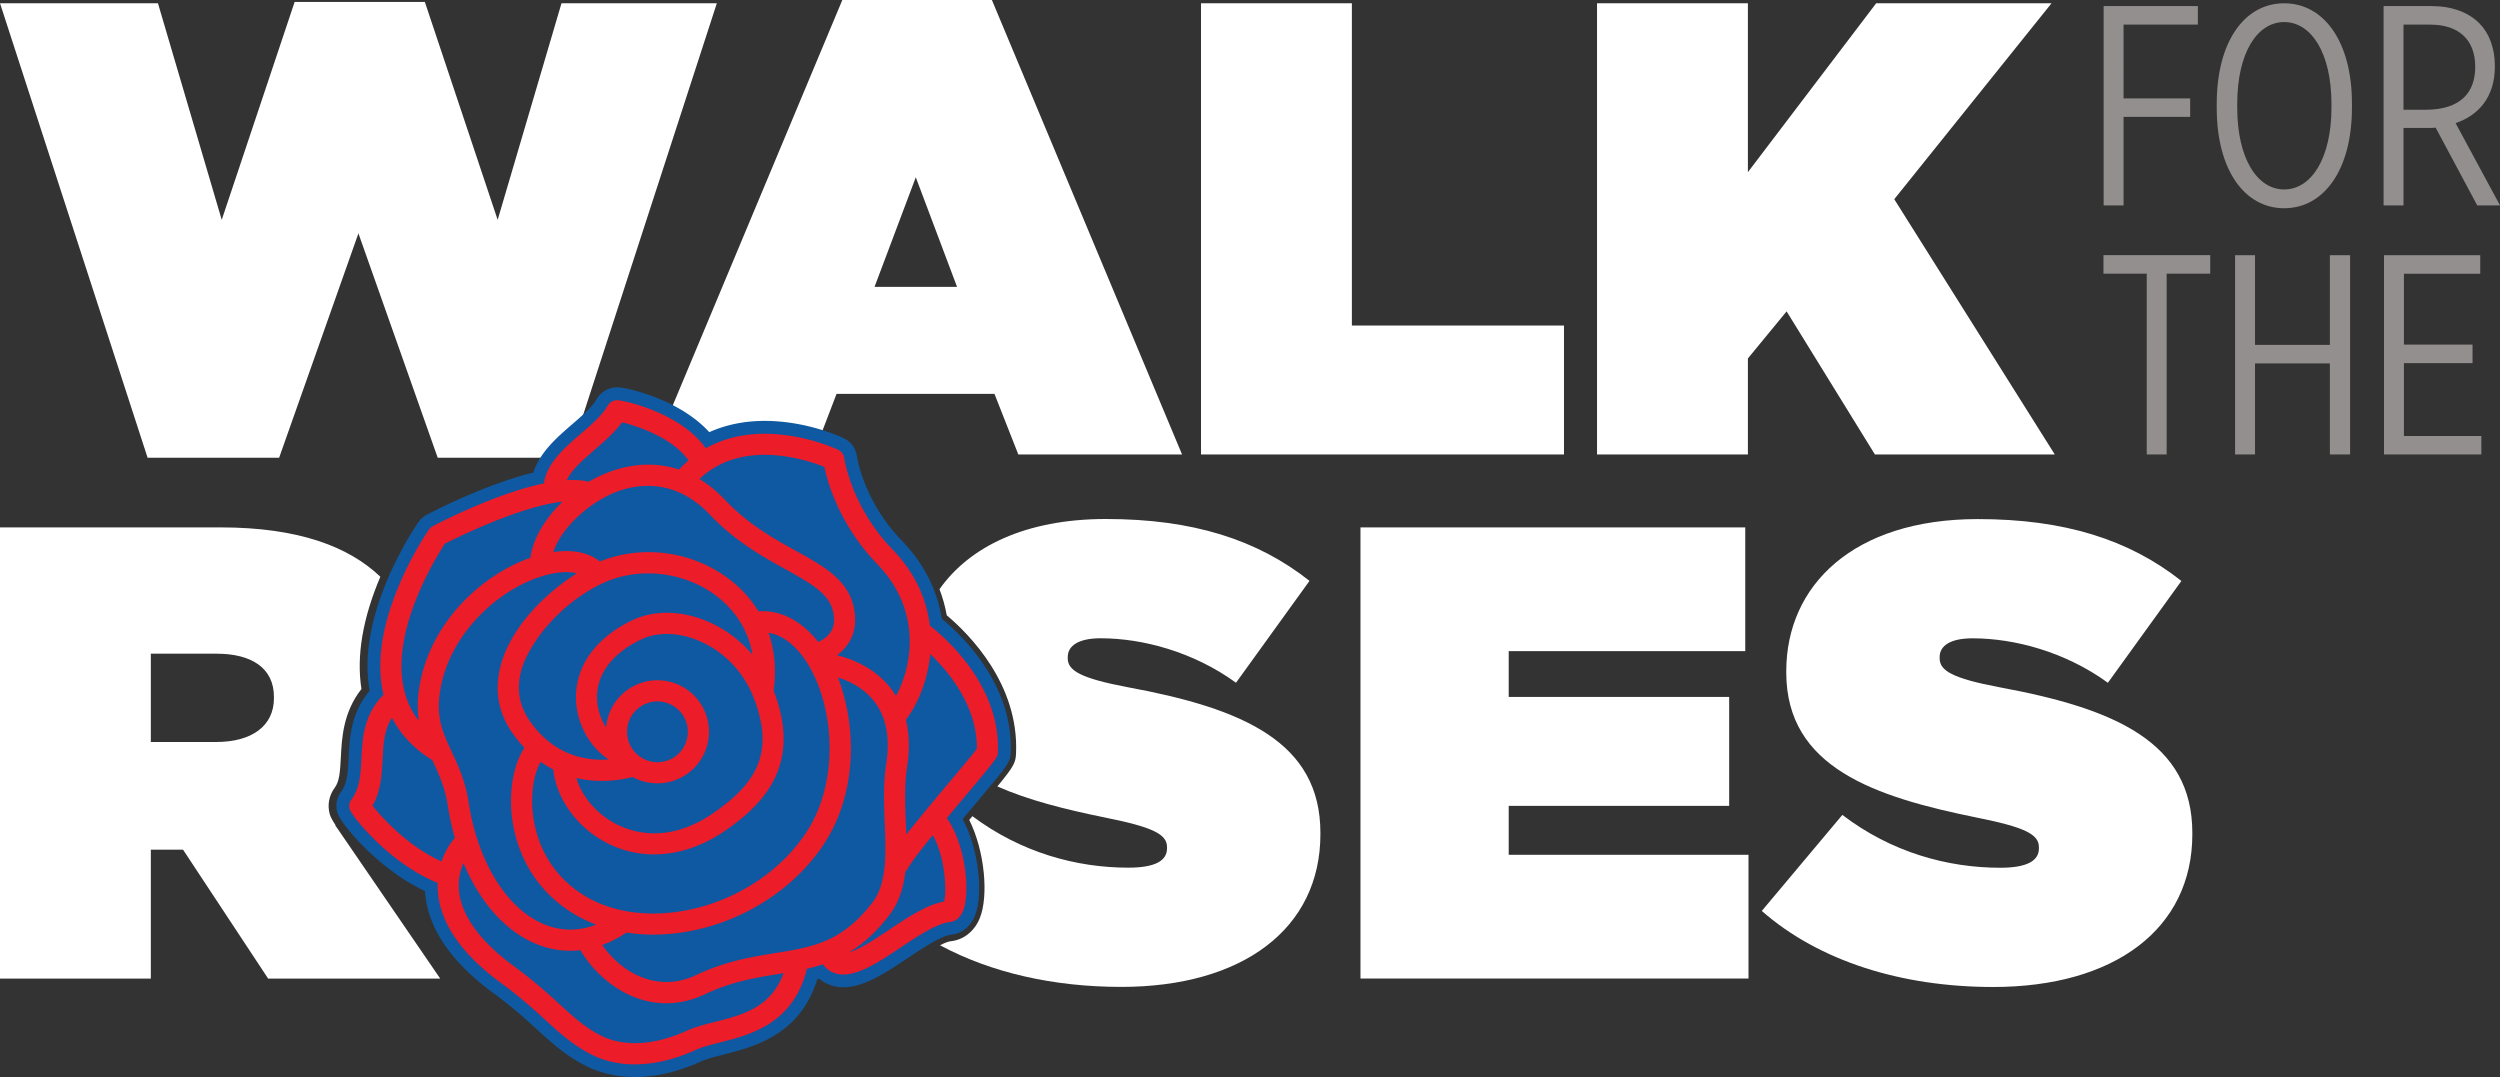
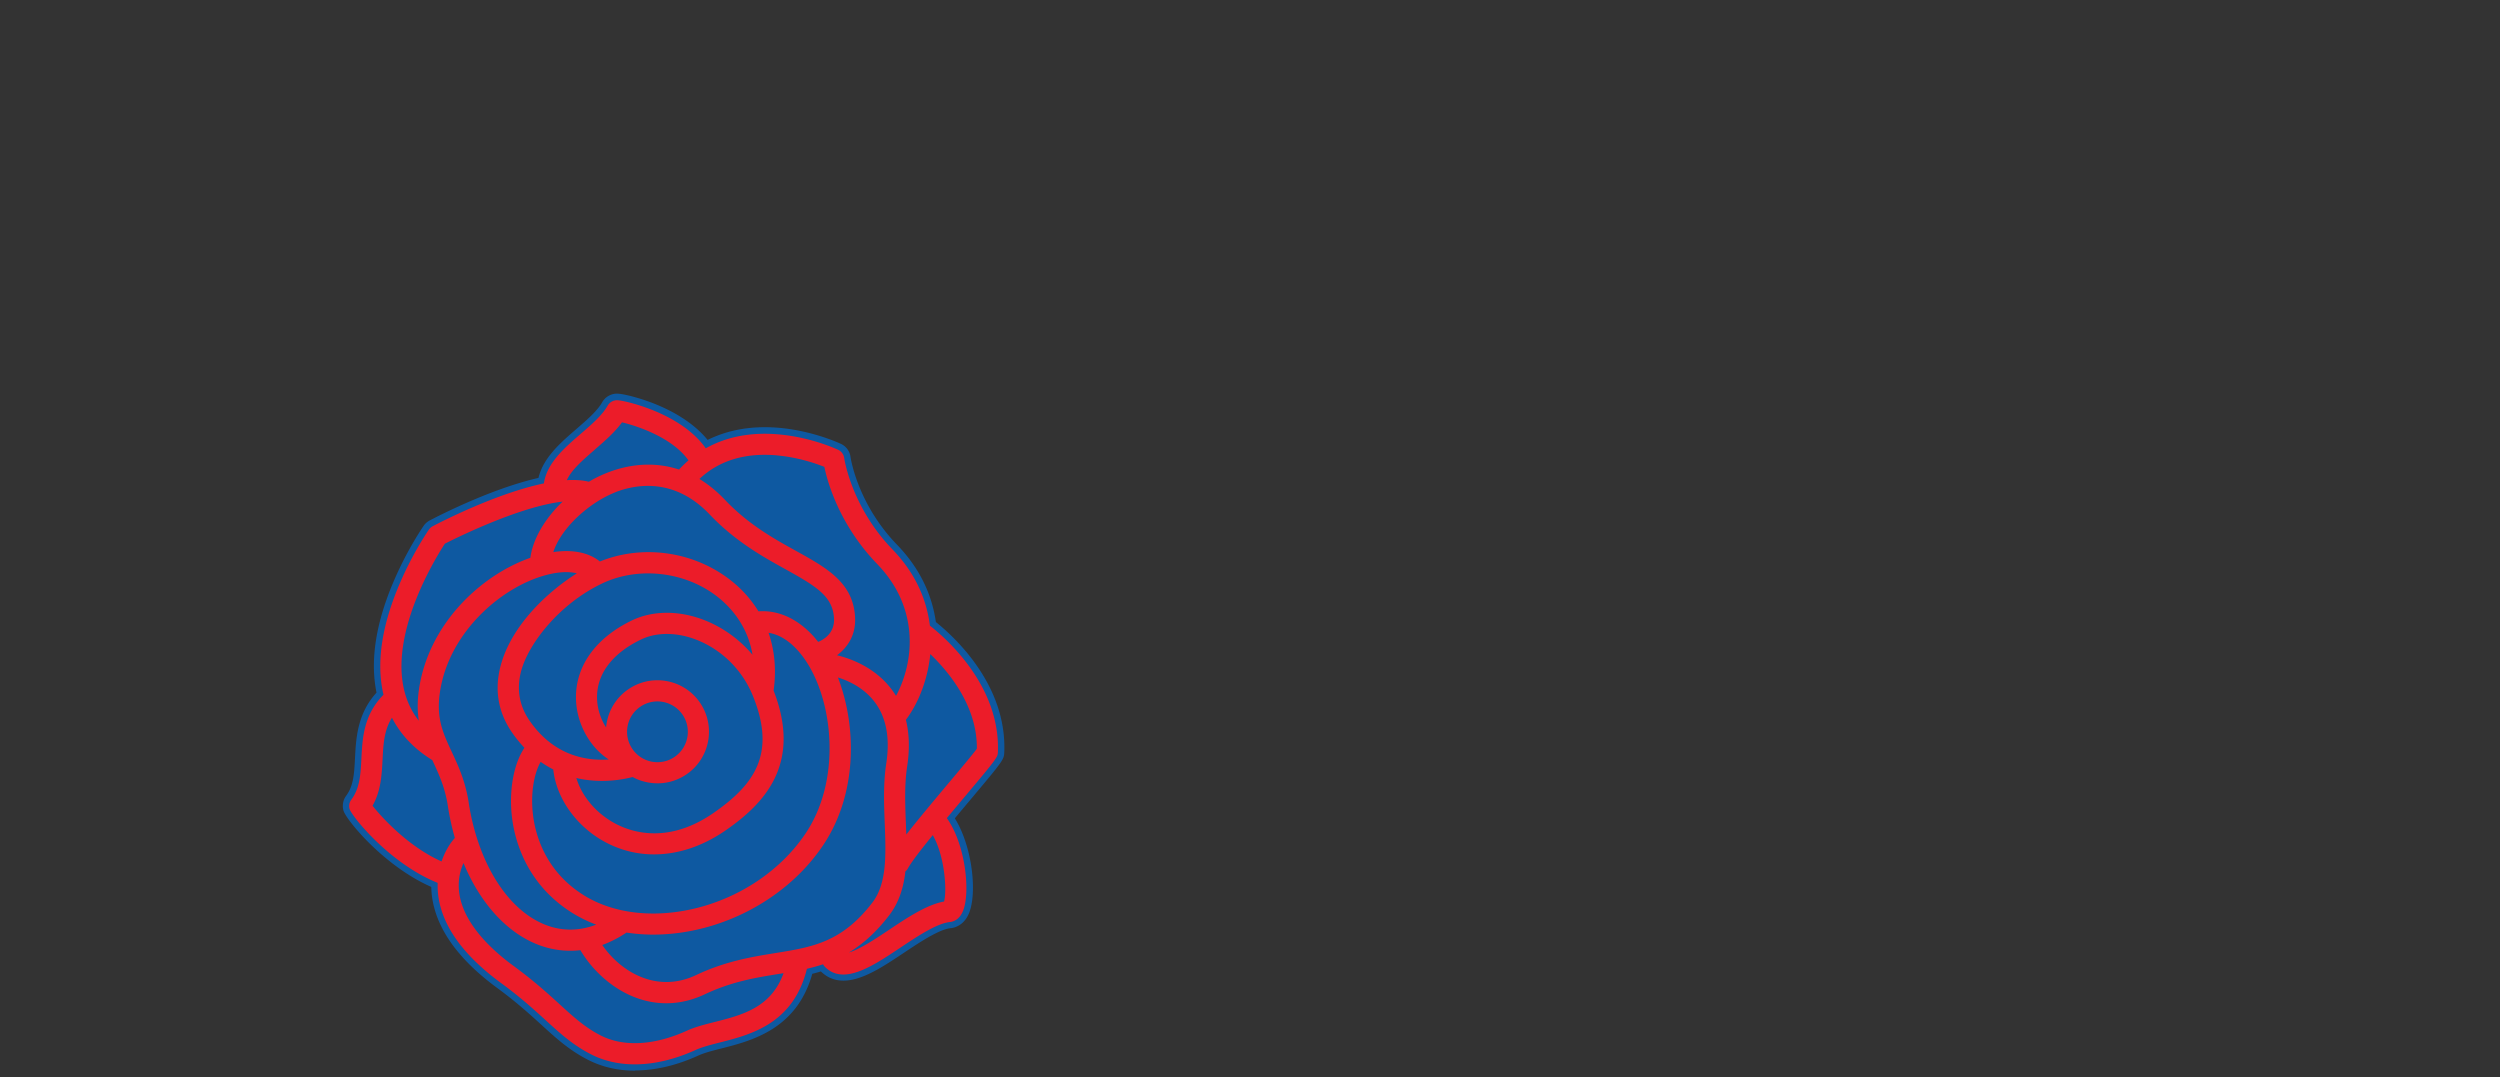
<svg xmlns="http://www.w3.org/2000/svg" data-name="Layer 1" viewBox="0 0 587.09 252.93">
  <rect x="0" y="0" width="587.09" height="252.93" fill="#333333" stroke="none" />
-   <path fill="#fff" d="M0 .76h37.09l14.98 50.87L69.19.46h30.58l17.1 51.17L131.86.76h36.48l-34.66 106.73h-30.89L84.17 54.8l-18.62 52.69H34.66L0 .76ZM197.81 0h35.12l44.66 106.73h-38.45l-5.6-14.23h-37.09L191 106.73h-37.84L197.81 0Zm26.94 67.37-9.69-25.74-9.69 25.74h19.38ZM282.04.76h35.43v75.69h49.81v30.28h-85.24V.76Zm93 0h35.43v39.67L440.6.76h41.18l-36.94 46.02 37.7 59.95H440.3l-20.74-33.61-9.09 11.05v22.56h-35.43V.76ZM64.33 163.96c0 6.51-5.15 10.29-13.62 10.29H35.42v-20.74h15.44c8.17 0 13.47 3.33 13.47 10.14v.3Zm25-28.51c-7.45-7.11-19.25-11.6-37.56-11.6H0v105.96h35.42v-30.27h7.57l19.98 30.27h40.41l-24.67-36.03s.05-.03.07-.04c-.7-1.04-1.16-1.91-1.34-2.53-.6-2.11-.18-4.4 1.12-6.15 1.14-1.53 1.3-3.63 1.48-7.2.23-4.54.54-10.57 4.84-16.06-1.21-7.73.29-16.59 4.44-26.36m161.43 19.14v-.3c0-2.57 2.42-4.39 7.72-4.39 9.84 0 21.8 3.18 31.79 10.44l17.26-23.92c-12.26-9.69-27.4-14.53-47.83-14.53-18.83 0-32.03 6.5-39.06 16.49.75 1.98 1.33 4.01 1.7 6.12 5.39 4.54 16.93 16.2 16.28 32.31-.09 2.21-.32 2.95-4.39 7.88 7.28 3.24 16 5.41 25.16 7.28 11.35 2.27 14.68 3.94 14.68 6.96v.3c0 2.88-2.72 4.54-9.08 4.54-12.25 0-25.22-3.56-36.62-12.09-.25.3-.48.58-.74.88 3.72 7.48 4.53 17.96 2.49 23.02-1.25 3.11-3.81 5.16-6.85 5.47-.61.06-1.51.43-2.51.94 12.03 6.47 26.71 9.78 42.56 9.78 28.46 0 46.77-13.62 46.77-35.87v-.3c0-21.34-18.16-29.22-45.26-34.21-11.2-2.12-14.08-3.94-14.08-6.81" />
  <g fill="#0e59a1">
    <path d="M149.11 251.43c-2.44 0-4.78-.32-6.98-.95a23.4 23.4 0 0 1-4-1.57c-4.44-2.27-7.45-5.02-10.95-8.21-2.74-2.5-5.84-5.32-10.38-8.66-9.37-6.87-14.55-14.26-15.41-21.96-.06-.59-.1-1.19-.11-1.8-11.08-4.86-19.99-15.73-20.62-17.92-.34-1.19-.1-2.5.63-3.49 1.75-2.35 1.89-5.22 2.08-8.87.24-4.64.53-10.36 5.05-15.35-1.56-7.58-.15-16.51 4.2-26.53 3.21-7.41 6.86-12.62 6.89-12.67.36-.52.85-.95 1.42-1.24 2.38-1.25 14.56-7.48 25.52-9.98 1.15-4.78 5.12-8.21 8.97-11.54 2.38-2.06 4.84-4.18 5.98-6.21a4.063 4.063 0 0 1 3.31-2.04h.16c1.46 0 5.51 1.02 9.23 2.54 3.71 1.52 8.68 4.16 12.07 8.33 3.99-1.98 8.5-2.99 13.45-2.99 1.21 0 2.45.06 3.7.18 7.83.76 13.93 3.63 14.19 3.75 1.22.58 2.06 1.74 2.23 3.08.06.43 1.69 11.06 10.94 20.62 5.08 5.25 8.13 11.35 9.1 18.13 4.52 3.62 16.69 14.86 16.06 30.56-.07 1.75-.22 1.96-8.06 11.29-1.12 1.33-2.33 2.77-3.55 4.24 4.08 6.57 5.29 17.4 3.35 22.23-1.19 2.95-3.43 3.48-4.34 3.57-2.71.27-7.29 3.33-10.97 5.78-4.82 3.22-9.8 6.54-14.19 6.54-.75 0-1.48-.1-2.15-.29-1.17-.33-2.23-.96-3.15-1.87-.66.2-1.33.38-2.03.56-3.63 13.02-14.25 15.72-21.32 17.52-2.06.52-4 1.02-5.39 1.65-5.13 2.34-10.15 3.52-14.92 3.52Z" />
-     <path d="M144.88 93.96c1.14 0 4.95.92 8.67 2.44 3.84 1.57 9.06 4.38 12.21 8.86 4.02-2.26 8.69-3.41 13.87-3.41 1.16 0 2.35.06 3.56.17 7.59.73 13.44 3.5 13.69 3.61.76.36 1.28 1.09 1.39 1.92.02.11 1.63 11.43 11.35 21.47 5.88 6.08 8.11 12.55 8.77 17.89 3.39 2.63 16.6 13.91 15.97 29.7-.05 1.17-.05 1.27-7.71 10.38-1.34 1.59-2.81 3.34-4.27 5.1 4.44 6.2 5.56 17.46 3.82 21.77-.85 2.11-2.31 2.56-3.1 2.64-3.09.31-7.64 3.35-11.66 6.04-4.65 3.11-9.42 6.28-13.35 6.28-.6 0-1.18-.07-1.74-.23-.94-.27-1.82-.78-2.62-1.6-.17-.17-.3-.36-.41-.57-1.26.41-2.52.76-3.79 1.05-3.17 12.91-13.15 15.45-20.47 17.32-2.13.54-4.14 1.05-5.64 1.74-4.95 2.25-9.81 3.39-14.3 3.39-2.29 0-4.49-.3-6.56-.89-1.3-.37-2.55-.86-3.73-1.47-4.26-2.18-7.21-4.87-10.62-7.98-2.76-2.52-5.89-5.37-10.5-8.75-9.02-6.61-14-13.65-14.8-20.91-.1-.9-.12-1.77-.09-2.62-11.37-4.58-20.22-15.72-20.68-17.34a2.53 2.53 0 0 1 .39-2.18c2.02-2.71 2.18-5.95 2.38-9.69.25-4.81.53-10.25 5.19-14.97-.05-.21-.11-.43-.15-.64-1.53-7.3-.16-15.96 4.08-25.74 3.1-7.15 6.6-12.19 6.74-12.4.23-.33.53-.59.88-.78 1.96-1.03 14.97-7.73 26.11-10.06.71-4.78 4.75-8.27 8.67-11.65 2.48-2.14 5.04-4.35 6.31-6.61.42-.75 1.22-1.23 2.08-1.27h.08m-.02-3.01h-.23a5.569 5.569 0 0 0-4.55 2.8c-1.01 1.8-3.37 3.83-5.65 5.8-3.62 3.13-7.67 6.63-9.2 11.41-10.9 2.67-22.66 8.68-25.02 9.91-.77.4-1.44.99-1.95 1.71-.15.21-3.78 5.41-7.04 12.93-4.33 9.99-5.82 18.96-4.43 26.69-4.4 5.23-4.7 11-4.94 15.7-.17 3.39-.31 6.07-1.79 8.06a5.528 5.528 0 0 0-.87 4.79c.57 1.99 4.05 6 7.05 8.9 3.09 2.98 7.83 6.92 13.54 9.6.02.33.05.65.08.97.9 8.14 6.29 15.88 16.01 23.01 4.48 3.28 7.54 6.07 10.24 8.54 3.45 3.14 6.68 6.09 11.3 8.45 1.36.69 2.79 1.26 4.27 1.68 2.33.67 4.81 1.01 7.39 1.01 4.98 0 10.21-1.23 15.54-3.66 1.27-.58 3.24-1.08 5.14-1.56 7.27-1.85 18.09-4.6 22.16-17.73l.45-.12c.94.76 1.98 1.31 3.12 1.64.81.23 1.68.35 2.57.35 4.84 0 10.01-3.45 15.01-6.79 3.36-2.24 7.96-5.31 10.3-5.55 1.18-.12 4.09-.8 5.58-4.51 1.98-4.92.93-15.63-2.91-22.64.99-1.19 1.97-2.34 2.88-3.43 8.01-9.53 8.32-9.9 8.41-12.19.3-7.4-2.07-14.68-7.03-21.65-3.31-4.65-7.02-8.03-9.14-9.77-1.1-6.87-4.26-13.04-9.41-18.37-8.79-9.1-10.44-19.19-10.53-19.81a5.45 5.45 0 0 0-3.07-4.21c-.66-.32-6.73-3.13-14.69-3.89-1.3-.13-2.59-.19-3.85-.19-4.75 0-9.13.89-13.06 2.65-3.53-3.9-8.29-6.4-11.89-7.88-3.64-1.49-7.95-2.66-9.8-2.66Z" />
  </g>
-   <path fill="#fff" d="M319.48 123.85h90.37v29.06H354.3v10.75h51.77v25.58H354.3v11.5h56.31v29.06h-91.12V123.84Zm94.25 90.07 18.92-22.55c11.5 8.78 24.67 12.41 37.08 12.41 6.36 0 9.08-1.67 9.08-4.54v-.3c0-3.03-3.33-4.69-14.68-6.96-23.76-4.84-44.65-11.66-44.65-34.06v-.3c0-20.13 15.74-35.72 44.96-35.72 20.43 0 35.57 4.84 47.83 14.53l-17.26 23.91c-9.99-7.26-21.95-10.44-31.79-10.44-5.3 0-7.72 1.81-7.72 4.39v.3c0 2.88 2.88 4.69 14.08 6.81 27.09 5 45.26 12.87 45.26 34.21v.3c0 22.25-18.32 35.87-46.77 35.87-21.49 0-40.87-6.05-54.34-17.86Z" />
-   <path fill="#938f8e" d="M494.01 1.43h22.13v4.35h-17.45V23.1h15.64v4.34h-15.64v20.79h-4.68V1.43Zm26.56 23.94v-1c0-14.64 6.55-23.6 15.84-23.6s15.91 8.96 15.91 23.53v1c0 14.64-6.62 23.6-15.91 23.6s-15.84-8.96-15.84-23.53Zm26.94-.14v-.8c0-12.1-4.81-19.25-11.1-19.25s-11.03 7.15-11.03 19.25v.8c0 12.1 4.75 19.26 11.03 19.26s11.1-7.15 11.1-19.26Zm12.23-23.8h11.3c4.75 0 8.63 1.47 11.17 4.01 2.34 2.34 3.67 5.82 3.67 10.03v.2c0 7.09-3.81 11.43-9.22 13.24l10.43 19.32h-5.35l-9.76-18.25c-.6.07-1.2.07-1.8.07h-5.75v18.18h-4.68V1.43Zm9.9 24.34c8.29 0 11.63-4.15 11.63-10.03v-.07c0-6.55-4.08-9.89-10.56-9.89h-6.28v19.99h5.21Zm-65.51 38.5h-10.16v-4.35h25.07v4.35h-10.23v42.45h-4.68V64.27Zm20.75-4.34h4.68v21.06h17.58V59.93h4.75v46.8h-4.75V85.34h-17.58v21.39h-4.68v-46.8Zm34.97 0h22.6v4.35h-17.92v16.65h16.11v4.34h-16.11v17.11h18.18v4.35h-22.86v-46.8Z" />
  <path fill="#ec1c29" d="M222.36 192.11c1.46-1.76 2.94-3.51 4.27-5.1 7.66-9.11 7.66-9.21 7.71-10.38.63-15.79-12.58-27.07-15.97-29.7-.65-5.34-2.89-11.8-8.77-17.89-9.71-10.04-11.33-21.37-11.35-21.47-.11-.83-.63-1.56-1.39-1.92-.25-.12-6.09-2.88-13.69-3.61-6.62-.64-12.51.47-17.43 3.24-3.15-4.48-8.38-7.3-12.21-8.86-3.81-1.56-7.73-2.48-8.75-2.43-.85.04-1.66.53-2.08 1.27-1.27 2.26-3.83 4.47-6.31 6.61-3.92 3.38-7.96 6.88-8.67 11.65-11.14 2.33-24.16 9.03-26.11 10.06-.35.18-.65.45-.88.78-.15.21-3.64 5.25-6.74 12.4-4.24 9.78-5.61 18.44-4.08 25.74l.15.65c-4.67 4.72-4.95 10.17-5.19 14.97-.19 3.75-.36 6.98-2.38 9.69-.46.62-.61 1.43-.39 2.18.46 1.62 9.31 12.76 20.68 17.34-.03.85 0 1.72.09 2.62.8 7.26 5.78 14.3 14.8 20.91 4.62 3.38 7.74 6.24 10.5 8.75 3.42 3.12 6.37 5.81 10.62 7.98 1.19.61 2.43 1.1 3.73 1.47 6.12 1.75 13.37.91 20.86-2.5 1.5-.68 3.51-1.2 5.64-1.74 7.32-1.86 17.3-4.41 20.47-17.32 1.27-.29 2.53-.63 3.79-1.05.11.2.24.39.41.57.8.82 1.68 1.33 2.62 1.6 4.21 1.21 9.73-2.47 15.09-6.05 4.02-2.68 8.58-5.72 11.66-6.04.79-.08 2.25-.53 3.1-2.64 1.74-4.32.61-15.58-3.82-21.77Zm7.04-16.28c-.91 1.26-3.9 4.81-6.57 7.99-3.97 4.73-7.45 8.9-10 12.15-.03-.89-.06-1.79-.1-2.69-.17-4.42-.35-8.98.3-13.27.62-4.04.51-7.71-.29-10.97 3.11-4.15 5.18-9.76 5.72-15.44 4.38 4.2 11.07 12.27 10.94 22.25Zm-47.29 47.98c-5.49.89-11.71 1.89-18.68 5.19-8.99 4.25-17.47-.53-22-7.08 1.93-.7 3.84-1.68 5.7-2.92 5.8.9 12.11.54 18.44-1.15 11.52-3.08 21.68-10.21 27.87-19.57 7.99-12.08 7.71-27.9 3.33-39.19 2.49.78 6.04 2.4 8.57 5.68 2.77 3.6 3.71 8.47 2.79 14.48-.73 4.76-.54 9.56-.36 14.21.28 7.21.54 14.02-2.92 18.52-7.18 9.32-14.05 10.43-22.74 11.83Zm-72.05-35.38c-.77-5-2.46-8.63-3.96-11.84-2.06-4.41-3.69-7.9-2.8-13.97 2.05-14.06 14.31-24.68 24.8-27.54 2.89-.79 5.43-.92 7.37-.44-6.86 4.31-15.39 12.23-17.9 21.69-1.51 5.7-.59 11.02 2.75 15.8.88 1.26 1.83 2.42 2.84 3.48-2.57 3.82-3.72 10.22-2.89 16.62.7 5.4 3.45 15.44 14.05 22.11 1.77 1.11 3.68 2.05 5.69 2.8-4.15 1.59-8.35 1.56-12.37-.14-8.71-3.69-15.45-14.64-17.59-28.59Zm34.5-72.86c4.68-1.81 13.76-3.53 22.1 5.25 6.03 6.35 12.61 9.99 17.89 12.91 7.27 4.03 11.07 6.37 11.31 11.57.15 3.47-2.53 4.95-3.72 5.44-3.9-4.97-8.87-7.54-14.03-7.18-1.77-2.9-4.12-5.5-7.02-7.67-8.68-6.51-20.35-8.02-30.21-4.03-2.61-2.11-6.42-2.88-10.94-2.21 1.87-5.78 8.59-11.73 14.64-14.07Zm-7.59 94.58c-8.88-5.58-11.19-14.01-11.77-18.54-.7-5.4.28-10.11 1.77-12.7.95.67 1.94 1.27 2.96 1.79.72 6.95 5.72 13.81 12.77 17.35 1.37.69 2.79 1.24 4.23 1.66 7.58 2.17 15.95.53 23.55-4.76 8.8-6.12 17.97-15.37 11.19-32.77.68-4.81.26-9.41-1.19-13.58 4.53.72 7.71 4.83 9.32 7.47 6.03 9.91 7.49 27.39-.5 39.47-5.53 8.36-14.65 14.75-25.01 17.52-10.13 2.7-20.09 1.65-27.32-2.9Zm4.41-73.12c8.4-4 19.14-2.87 26.71 2.81 3.03 2.27 7.43 6.72 8.63 13.93-3.07-3.63-7-6.48-11.46-8.2-5.87-2.26-12.02-2.21-16.87.13-8.81 4.25-13.58 11.21-13.1 19.09.34 5.58 3.42 10.85 7.67 13.57-5.31.36-12.88-.9-18.56-9.06-2.46-3.54-3.14-7.47-2.02-11.69 1.69-6.4 8.93-15.78 19.01-20.58Zm7.16 38.9a7.102 7.102 0 0 1-1.17-5.33 7.083 7.083 0 0 1 2.95-4.6 7.102 7.102 0 0 1 6.05-1c1.57.45 2.93 1.42 3.88 2.78 2.25 3.23 1.45 7.68-1.78 9.93a7.102 7.102 0 0 1-5.33 1.17 7.083 7.083 0 0 1-4.6-2.95Zm2.5 7.55c.4.11.81.21 1.22.28 3.18.57 6.39-.13 9.05-1.98 5.48-3.81 6.83-11.37 3.02-16.84a12.053 12.053 0 0 0-7.8-5c-3.18-.57-6.39.13-9.05 1.98a12.028 12.028 0 0 0-5 7.8c-.07.37-.11.74-.15 1.11-1.18-1.84-1.96-4.06-2.1-6.34-.36-5.85 3.3-10.94 10.31-14.31 3.62-1.75 8.34-1.74 12.93.03 6 2.31 10.86 7.12 13.33 13.19 5.55 13.63.35 20.84-9.18 27.47-10.28 7.15-18.64 4.79-22.71 2.75-4.7-2.36-8.24-6.5-9.56-10.92.75.18 1.52.33 2.3.43 2.48.35 6.37.51 10.92-.66.78.43 1.6.77 2.46 1.01Zm31.53-76.52c4.92.45 9.1 1.91 11.02 2.68.76 3.67 3.56 13.66 12.44 22.85 6.57 6.8 7.75 14.1 7.59 19.03-.16 4.69-1.55 8.84-3.2 11.9-.36-.58-.74-1.15-1.16-1.69-3.94-5.11-9.61-7.11-12.7-7.85 2.31-1.7 4.44-4.56 4.25-8.81-.37-8.22-6.62-11.68-13.86-15.69-5.24-2.9-11.18-6.19-16.69-11.99-1.98-2.09-4-3.69-6.01-4.91 4.64-4.36 10.79-6.22 18.33-5.53Zm-42.92-1.35c2.32-2.01 4.71-4.07 6.42-6.43 3.38.8 11.8 3.52 15.61 8.94-.77.67-1.52 1.38-2.22 2.15-6.7-2.23-12.88-.8-16.69.68-1.54.6-3.05 1.33-4.48 2.18-1.53-.38-3.28-.48-5.18-.37 1.08-2.42 3.75-4.72 6.55-7.14Zm-35.16 22.06c1.69-.86 7.09-3.53 13.26-5.9 6.63-2.54 11.22-3.62 14.37-3.97-4.13 3.96-6.99 8.76-7.57 13.19-11.68 4.11-23.92 15.57-26.16 30.91-.41 2.79-.36 5.2-.04 7.35-1.76-2.25-2.95-4.83-3.57-7.78-2.89-13.75 7.68-30.71 9.7-33.8Zm-14.65 50.68c.19-3.65.36-6.9 2.21-9.8 2.04 3.99 5.2 7.32 9.47 9.95.03.06.06.12.09.19 1.42 3.05 2.89 6.2 3.55 10.49.4 2.62.96 5.17 1.66 7.61-.05.05-.1.09-.14.15-1.13 1.29-2.23 3.13-2.98 5.36-7.79-3.47-13.99-10.28-16.21-13.08 1.97-3.49 2.16-7.23 2.35-10.86ZM167.82 240c-2.35.6-4.57 1.16-6.48 2.03-7.67 3.49-14.87 3.89-20.28 1.13-3.66-1.87-6.26-4.24-9.54-7.23-2.85-2.6-6.08-5.55-10.91-9.09-7.74-5.68-12.17-11.71-12.8-17.46-.31-2.84.32-5.11 1.04-6.7 1.04 2.49 2.23 4.82 3.59 6.95 3.6 5.67 8.19 9.81 13.27 11.96.82.35 1.65.64 2.49.88 2.66.76 5.39.98 8.11.67l.06.12c2.74 4.57 6.96 8.38 11.57 10.46.98.44 1.97.8 2.96 1.09 4.84 1.39 9.84.95 14.63-1.32 6.34-2.99 11.94-3.9 17.35-4.77.38-.06.76-.12 1.13-.18-2.94 8.1-9.68 9.81-16.21 11.47Zm40.85-21.57c-2.87 1.92-6.8 4.54-9.31 5.25 3.17-1.91 6.3-4.64 9.42-8.69 2.35-3.05 3.41-6.56 3.84-10.36.24-.2.45-.43.6-.72.79-1.45 3.09-4.43 5.83-7.79 2.89 5.06 3.34 13.23 2.65 15.59-4.09.75-8.63 3.78-13.03 6.72Zm0 0" />
</svg>